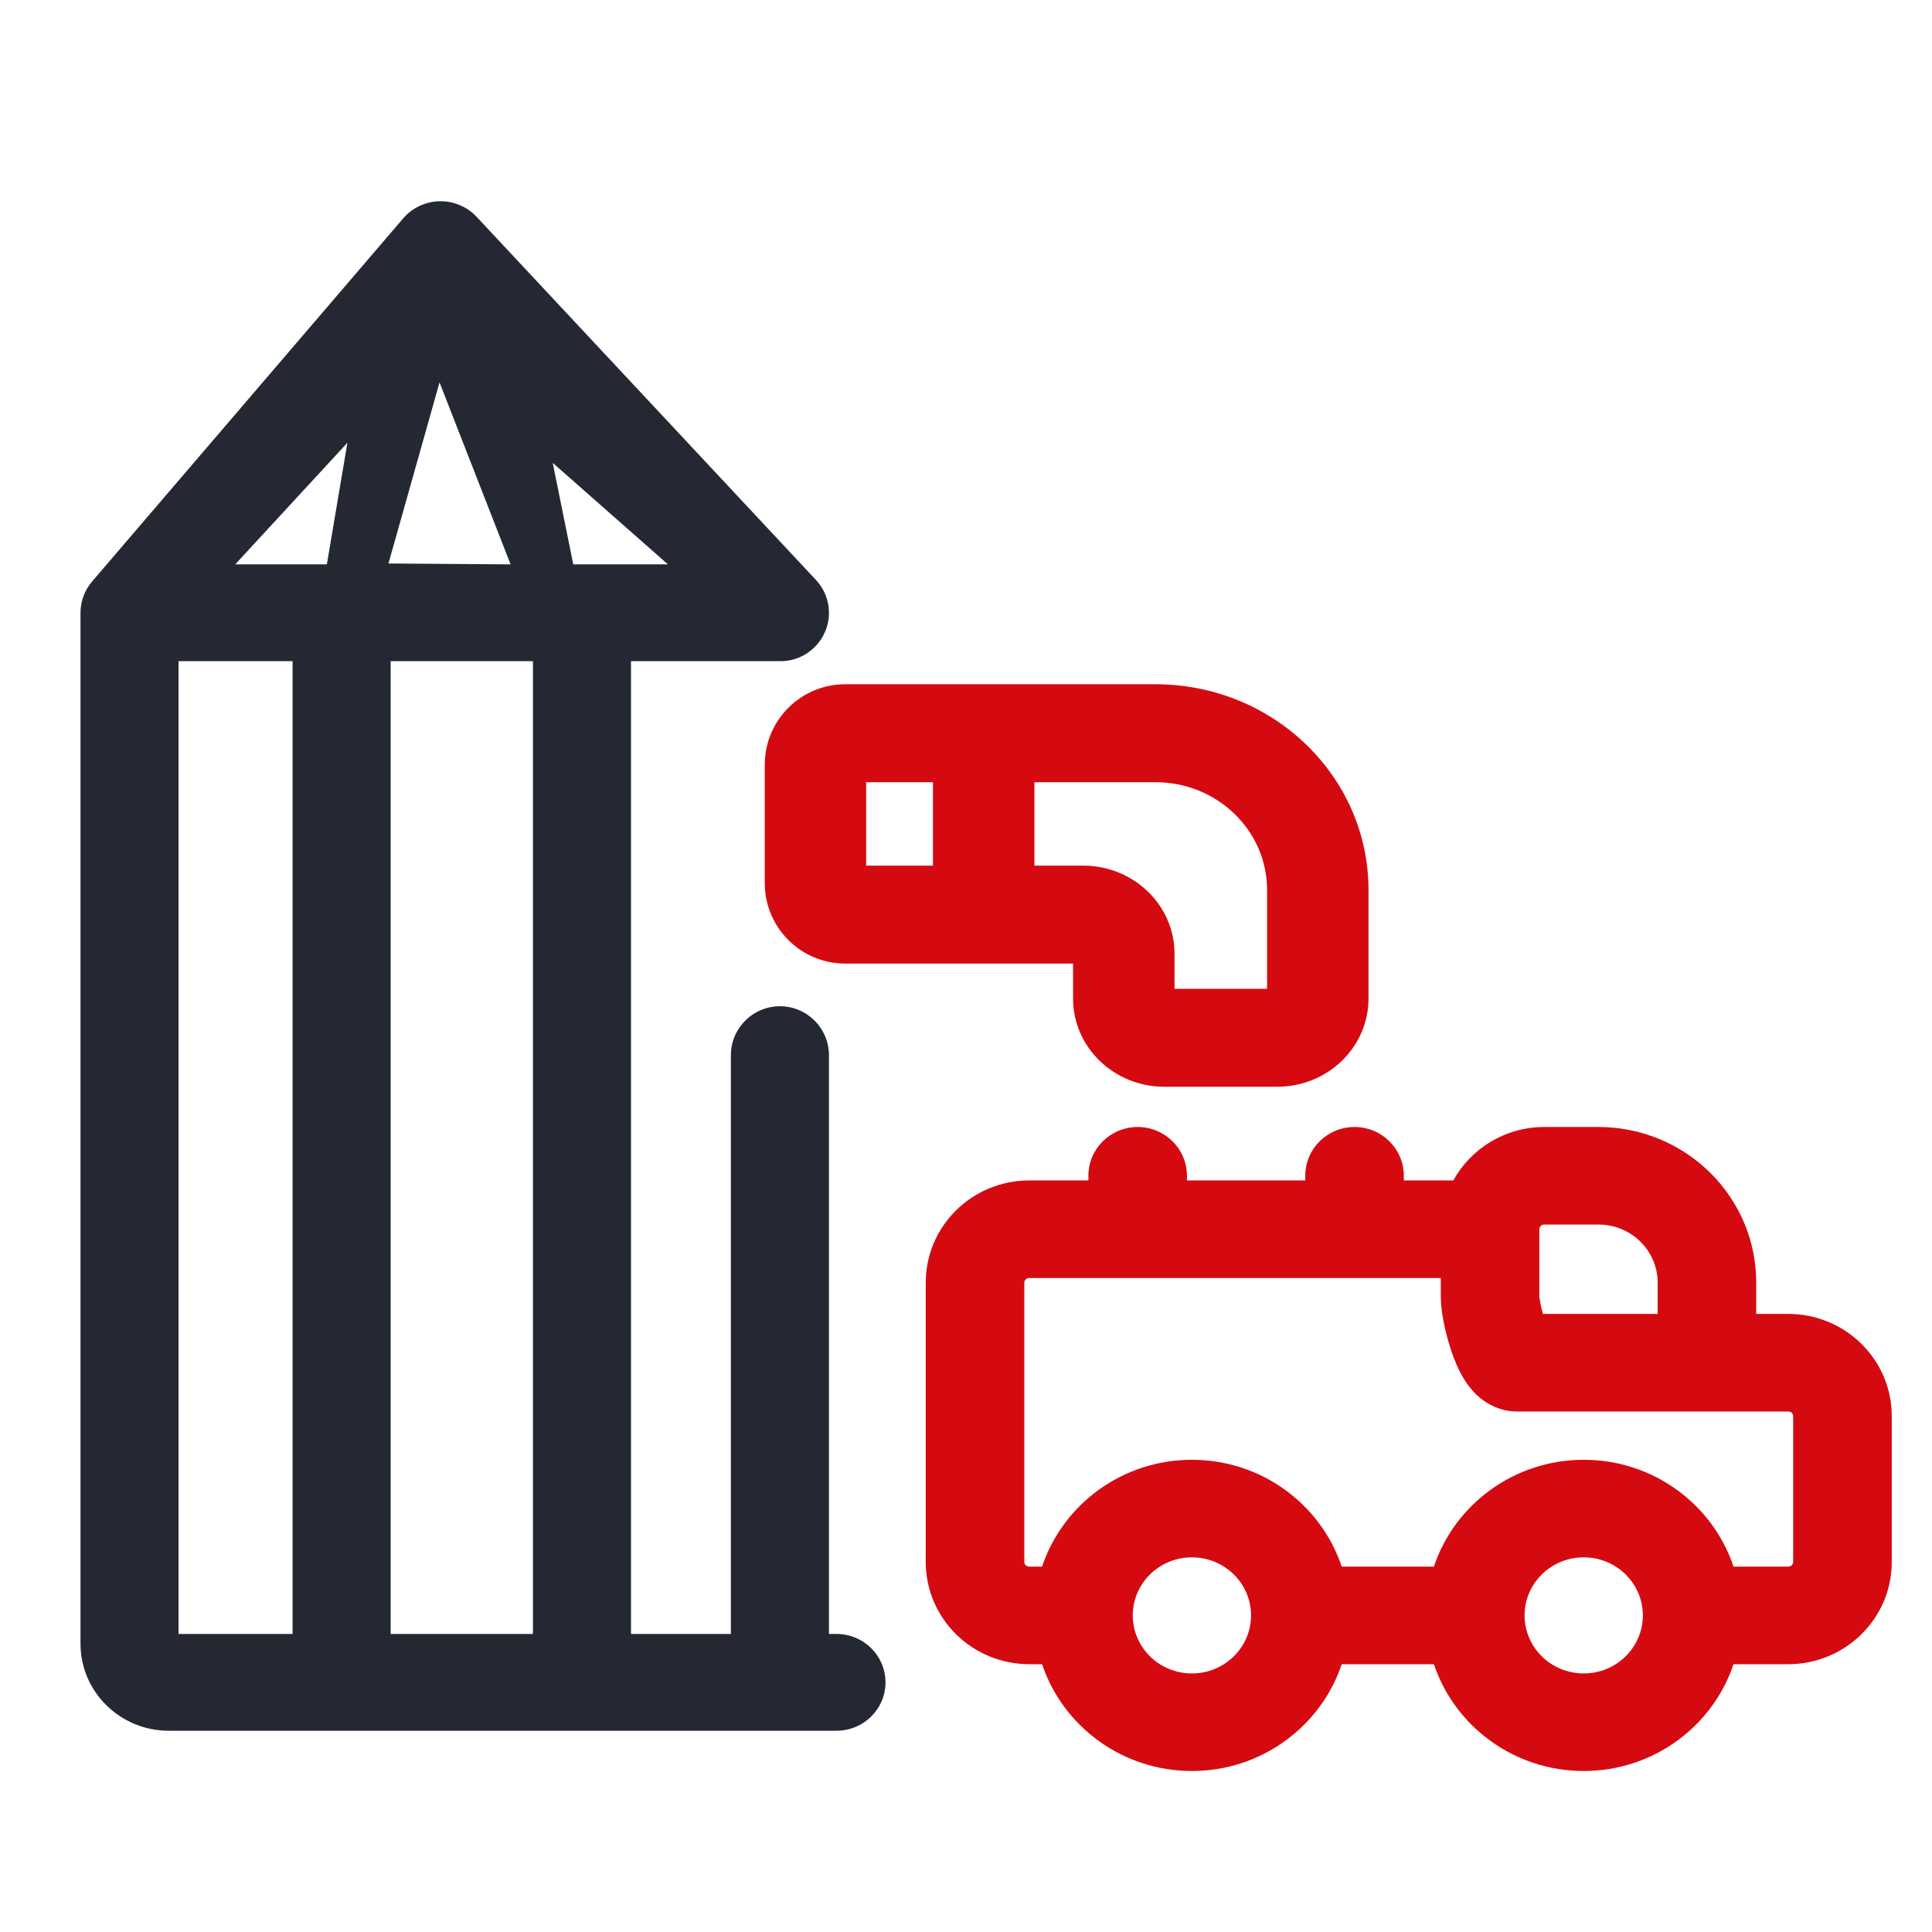
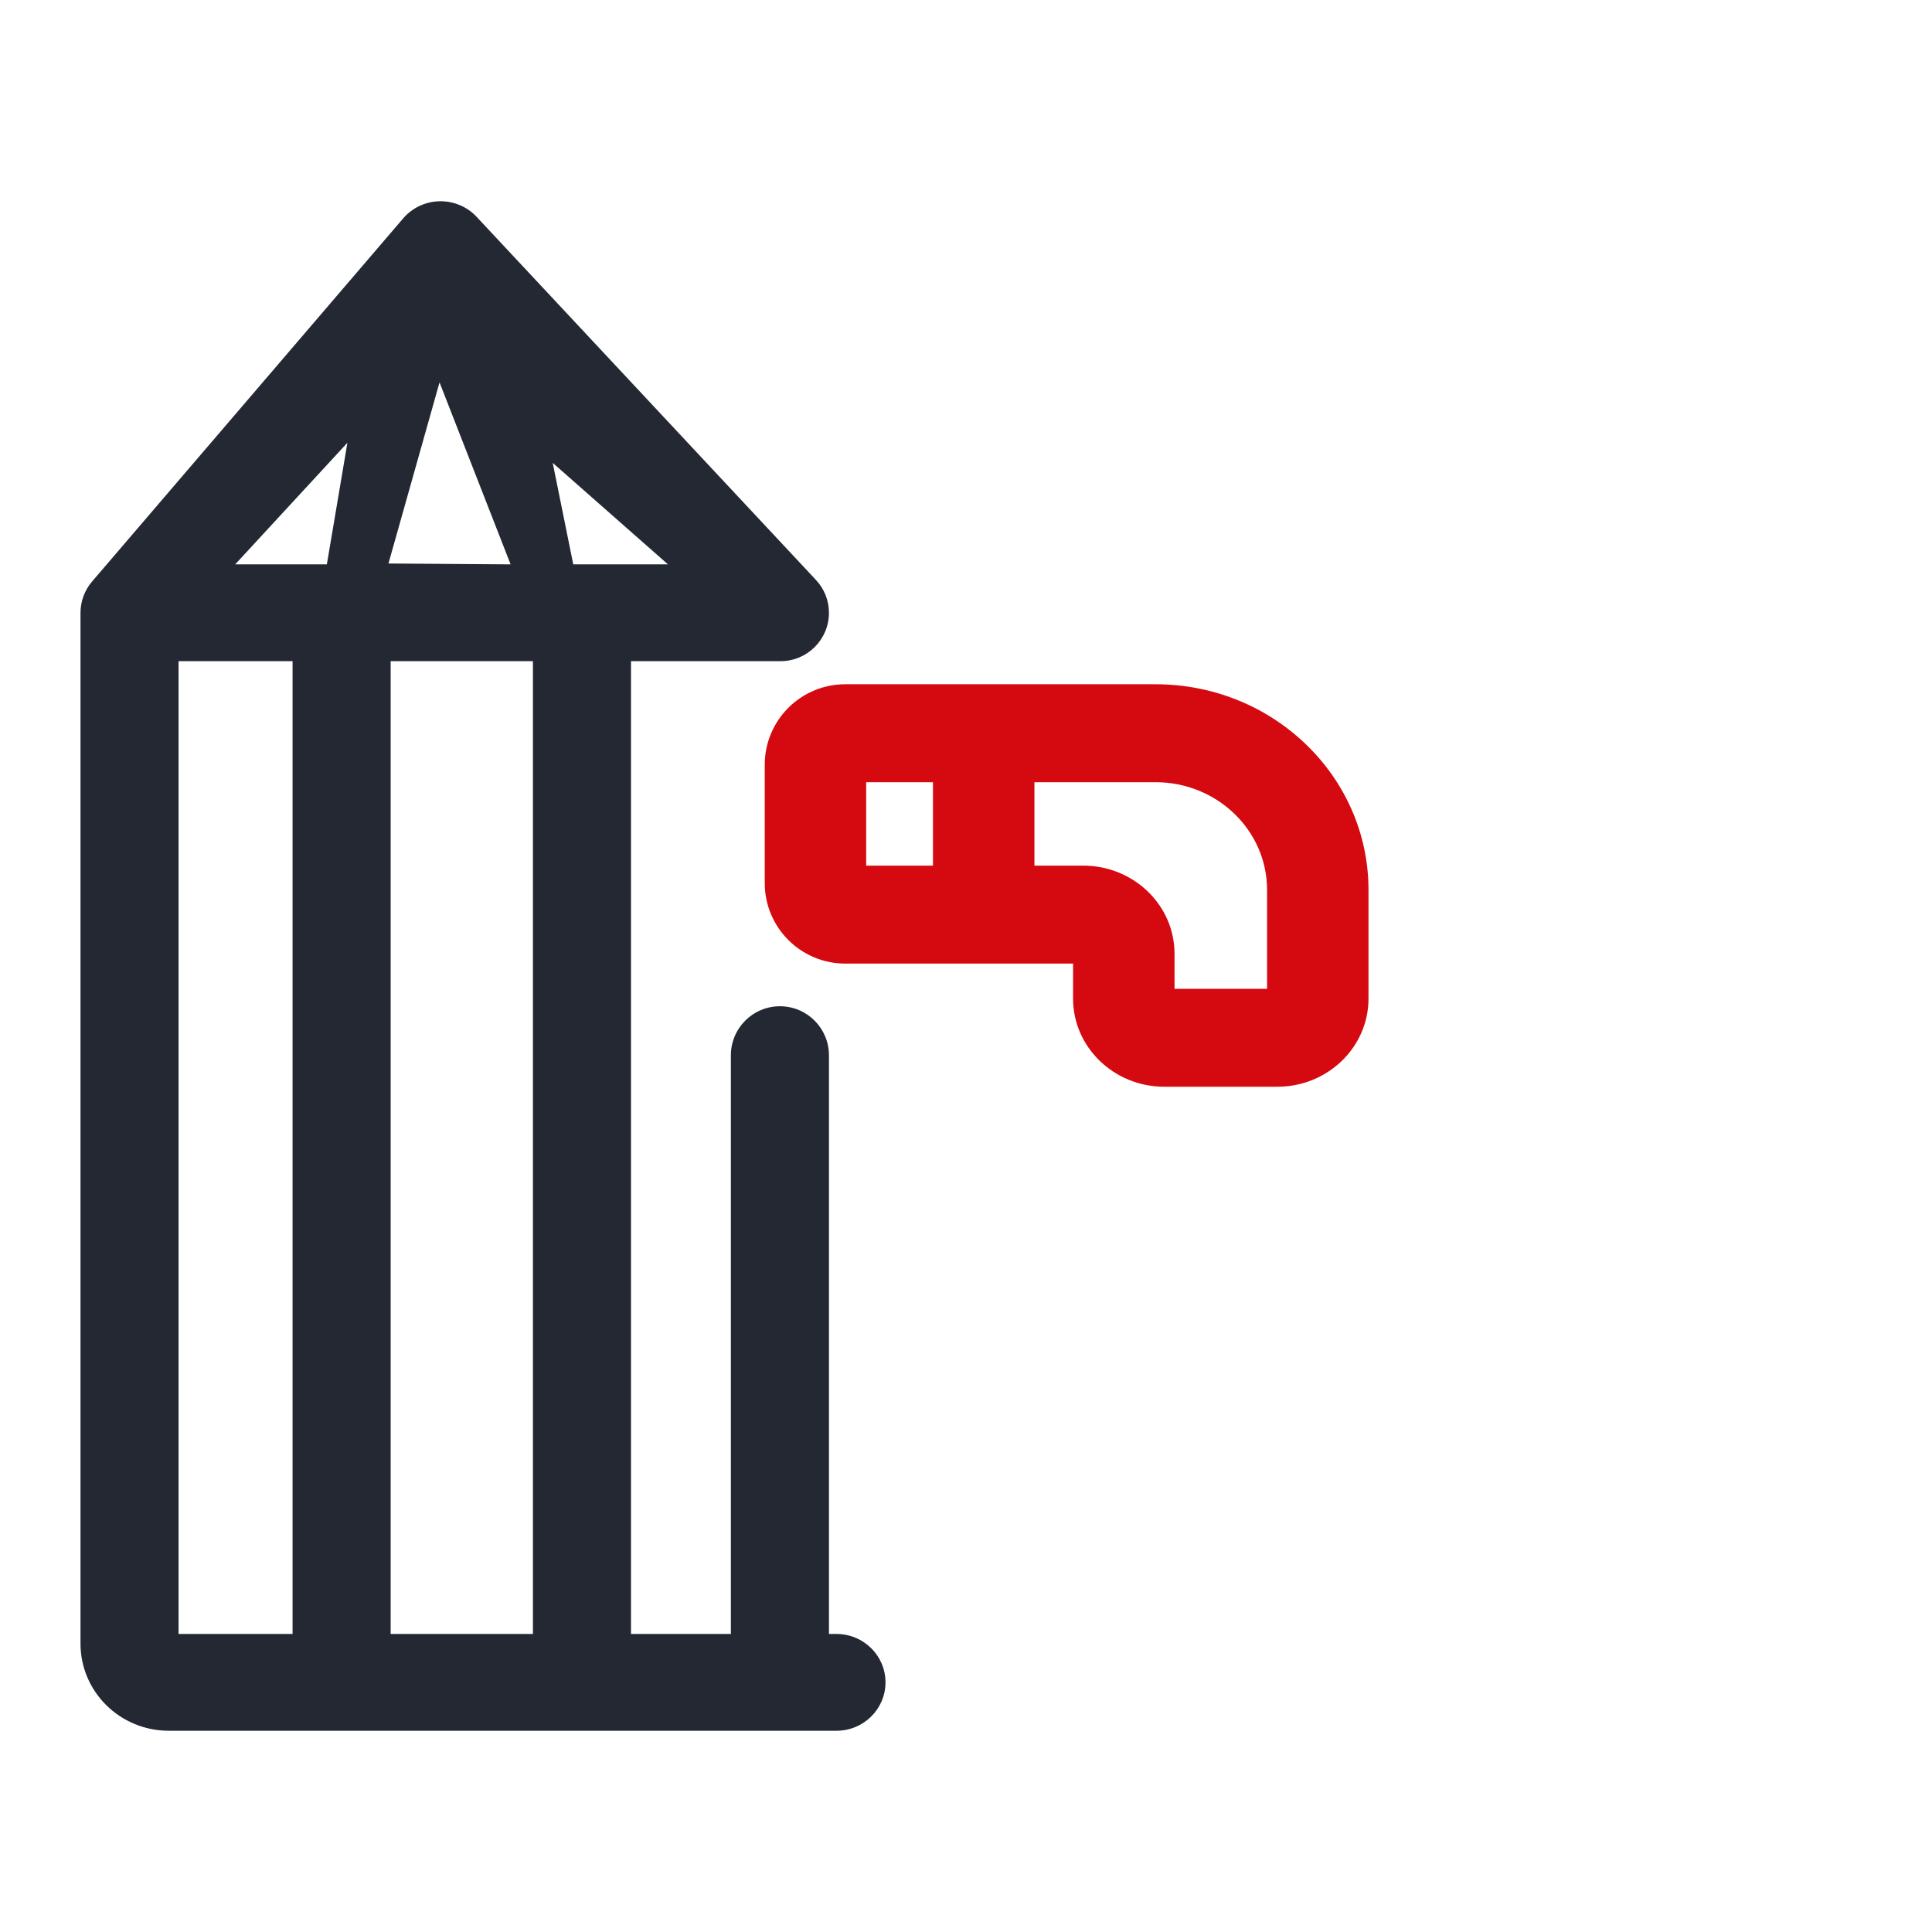
<svg xmlns="http://www.w3.org/2000/svg" width="60" height="60" viewBox="0 0 60 60" fill="none">
  <path fill-rule="evenodd" clip-rule="evenodd" d="M14.802 6.734C14.506 6.417 14.086 6.241 13.65 6.25C13.213 6.26 12.802 6.453 12.52 6.783L2.86 18.059C2.628 18.331 2.5 18.674 2.5 19.03V51.044C2.5 52.539 3.727 53.75 5.241 53.75H25.977C26.818 53.75 27.5 53.077 27.5 52.247C27.5 51.417 26.818 50.744 25.977 50.744H25.744V32.773C25.744 31.932 25.062 31.25 24.221 31.25C23.38 31.25 22.698 31.932 22.698 32.773V50.744H19.596V20.533H22.698H24.241C25.071 20.533 25.744 19.86 25.744 19.03C25.744 18.652 25.6 18.288 25.34 18.011L14.802 6.734ZM16.551 20.533V50.744H12.132V20.533H16.551ZM9.086 20.533V50.744H5.545V20.533H9.086ZM10.151 17.527H7.304L10.789 13.75L10.151 17.527ZM12.064 17.5L13.65 11.875L15.857 17.527L12.064 17.5ZM17.165 14.375L17.803 17.527H20.744L17.165 14.375Z" fill="#232833" />
-   <path fill-rule="evenodd" clip-rule="evenodd" d="M35.332 35C36.177 35 36.862 35.678 36.862 36.515V36.659H40.536V36.515C40.536 35.678 41.221 35 42.066 35C42.912 35 43.597 35.678 43.597 36.515V36.659H45.134C45.68 35.669 46.743 35 47.959 35H49.643C52.341 35 54.541 37.157 54.541 39.833V40.805H55.536C57.304 40.805 58.75 42.22 58.75 43.979V48.509C58.75 50.269 57.304 51.683 55.536 51.683H53.836C53.191 53.612 51.348 55 49.184 55C47.02 55 45.176 53.612 44.531 51.683H41.668C41.023 53.612 39.179 55 37.015 55C34.851 55 33.008 53.612 32.363 51.683H31.964C30.196 51.683 28.75 50.269 28.75 48.509V39.833C28.75 38.073 30.196 36.659 31.964 36.659H33.801V36.515C33.801 35.678 34.486 35 35.332 35ZM32.363 48.652C33.008 46.722 34.851 45.335 37.015 45.335C39.179 45.335 41.023 46.722 41.668 48.652H44.531C45.176 46.722 47.02 45.335 49.184 45.335C51.348 45.335 53.191 46.722 53.836 48.652H55.536C55.627 48.652 55.689 48.581 55.689 48.509V43.979C55.689 43.907 55.627 43.836 55.536 43.836H47.117C46.599 43.836 46.211 43.612 45.981 43.426C45.755 43.244 45.6 43.037 45.501 42.883C45.301 42.575 45.163 42.228 45.07 41.95C44.891 41.418 44.745 40.734 44.745 40.279V39.689H31.964C31.873 39.689 31.811 39.76 31.811 39.833V48.509C31.811 48.581 31.873 48.652 31.964 48.652H32.363ZM51.48 40.805V39.833C51.48 38.844 50.664 38.03 49.643 38.03H47.959C47.868 38.03 47.806 38.101 47.806 38.174V40.263C47.807 40.27 47.808 40.284 47.811 40.307C47.817 40.354 47.828 40.419 47.843 40.497C47.863 40.595 47.888 40.701 47.917 40.805H51.48ZM37.015 48.365C35.994 48.365 35.179 49.179 35.179 50.167C35.179 51.156 35.994 51.97 37.015 51.97C38.037 51.97 38.852 51.156 38.852 50.167C38.852 49.179 38.037 48.365 37.015 48.365ZM49.184 48.365C48.162 48.365 47.347 49.179 47.347 50.167C47.347 51.156 48.162 51.97 49.184 51.97C50.205 51.97 51.02 51.156 51.02 50.167C51.02 49.179 50.205 48.365 49.184 48.365Z" fill="#D50A11" />
  <path fill-rule="evenodd" clip-rule="evenodd" d="M42.5 27.638C42.5 24.11 39.538 21.25 35.885 21.25H26.25C24.869 21.25 23.75 22.369 23.75 23.75V27.425C23.75 28.805 24.869 29.925 26.25 29.925H33.325V31.012C33.325 32.524 34.595 33.75 36.16 33.75H39.665C41.231 33.75 42.5 32.524 42.5 31.012V27.638ZM26.9 26.883H28.974V24.292H26.9V26.883ZM32.125 24.292V26.883H33.64C35.206 26.883 36.476 28.109 36.476 29.62V30.708H39.35V27.638C39.35 25.79 37.798 24.292 35.885 24.292H32.125Z" fill="#D50A11" />
</svg>